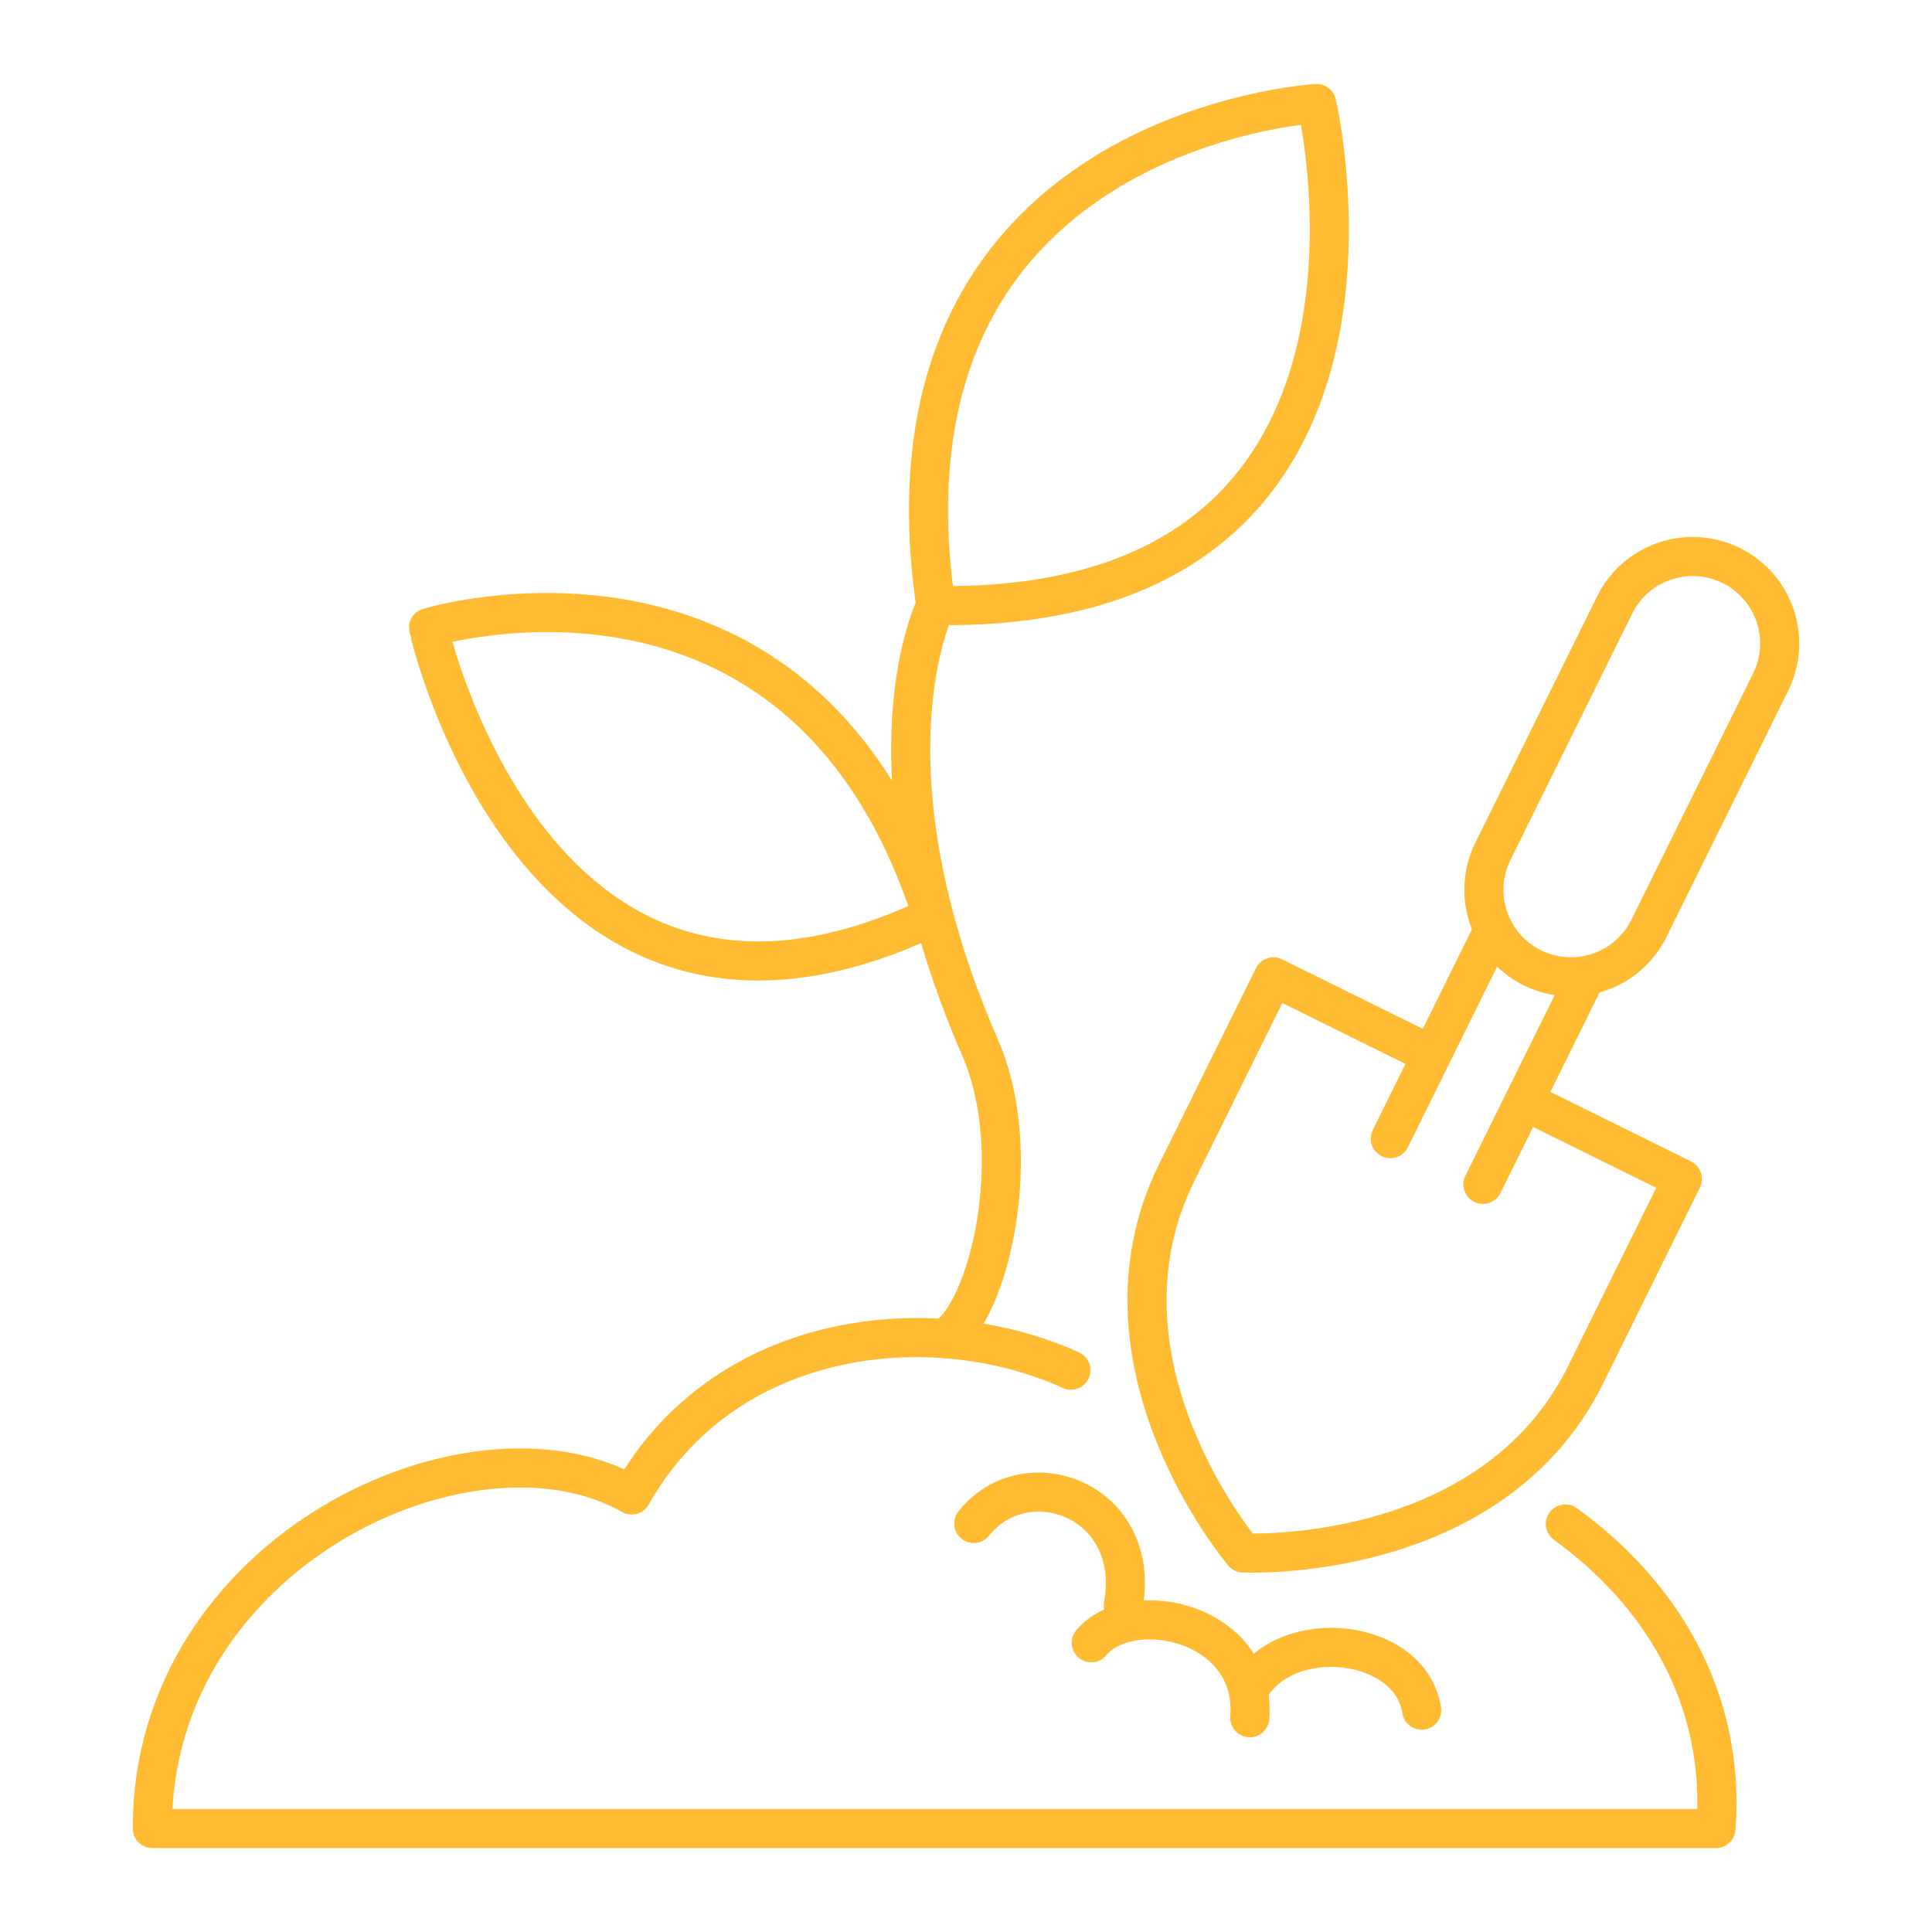
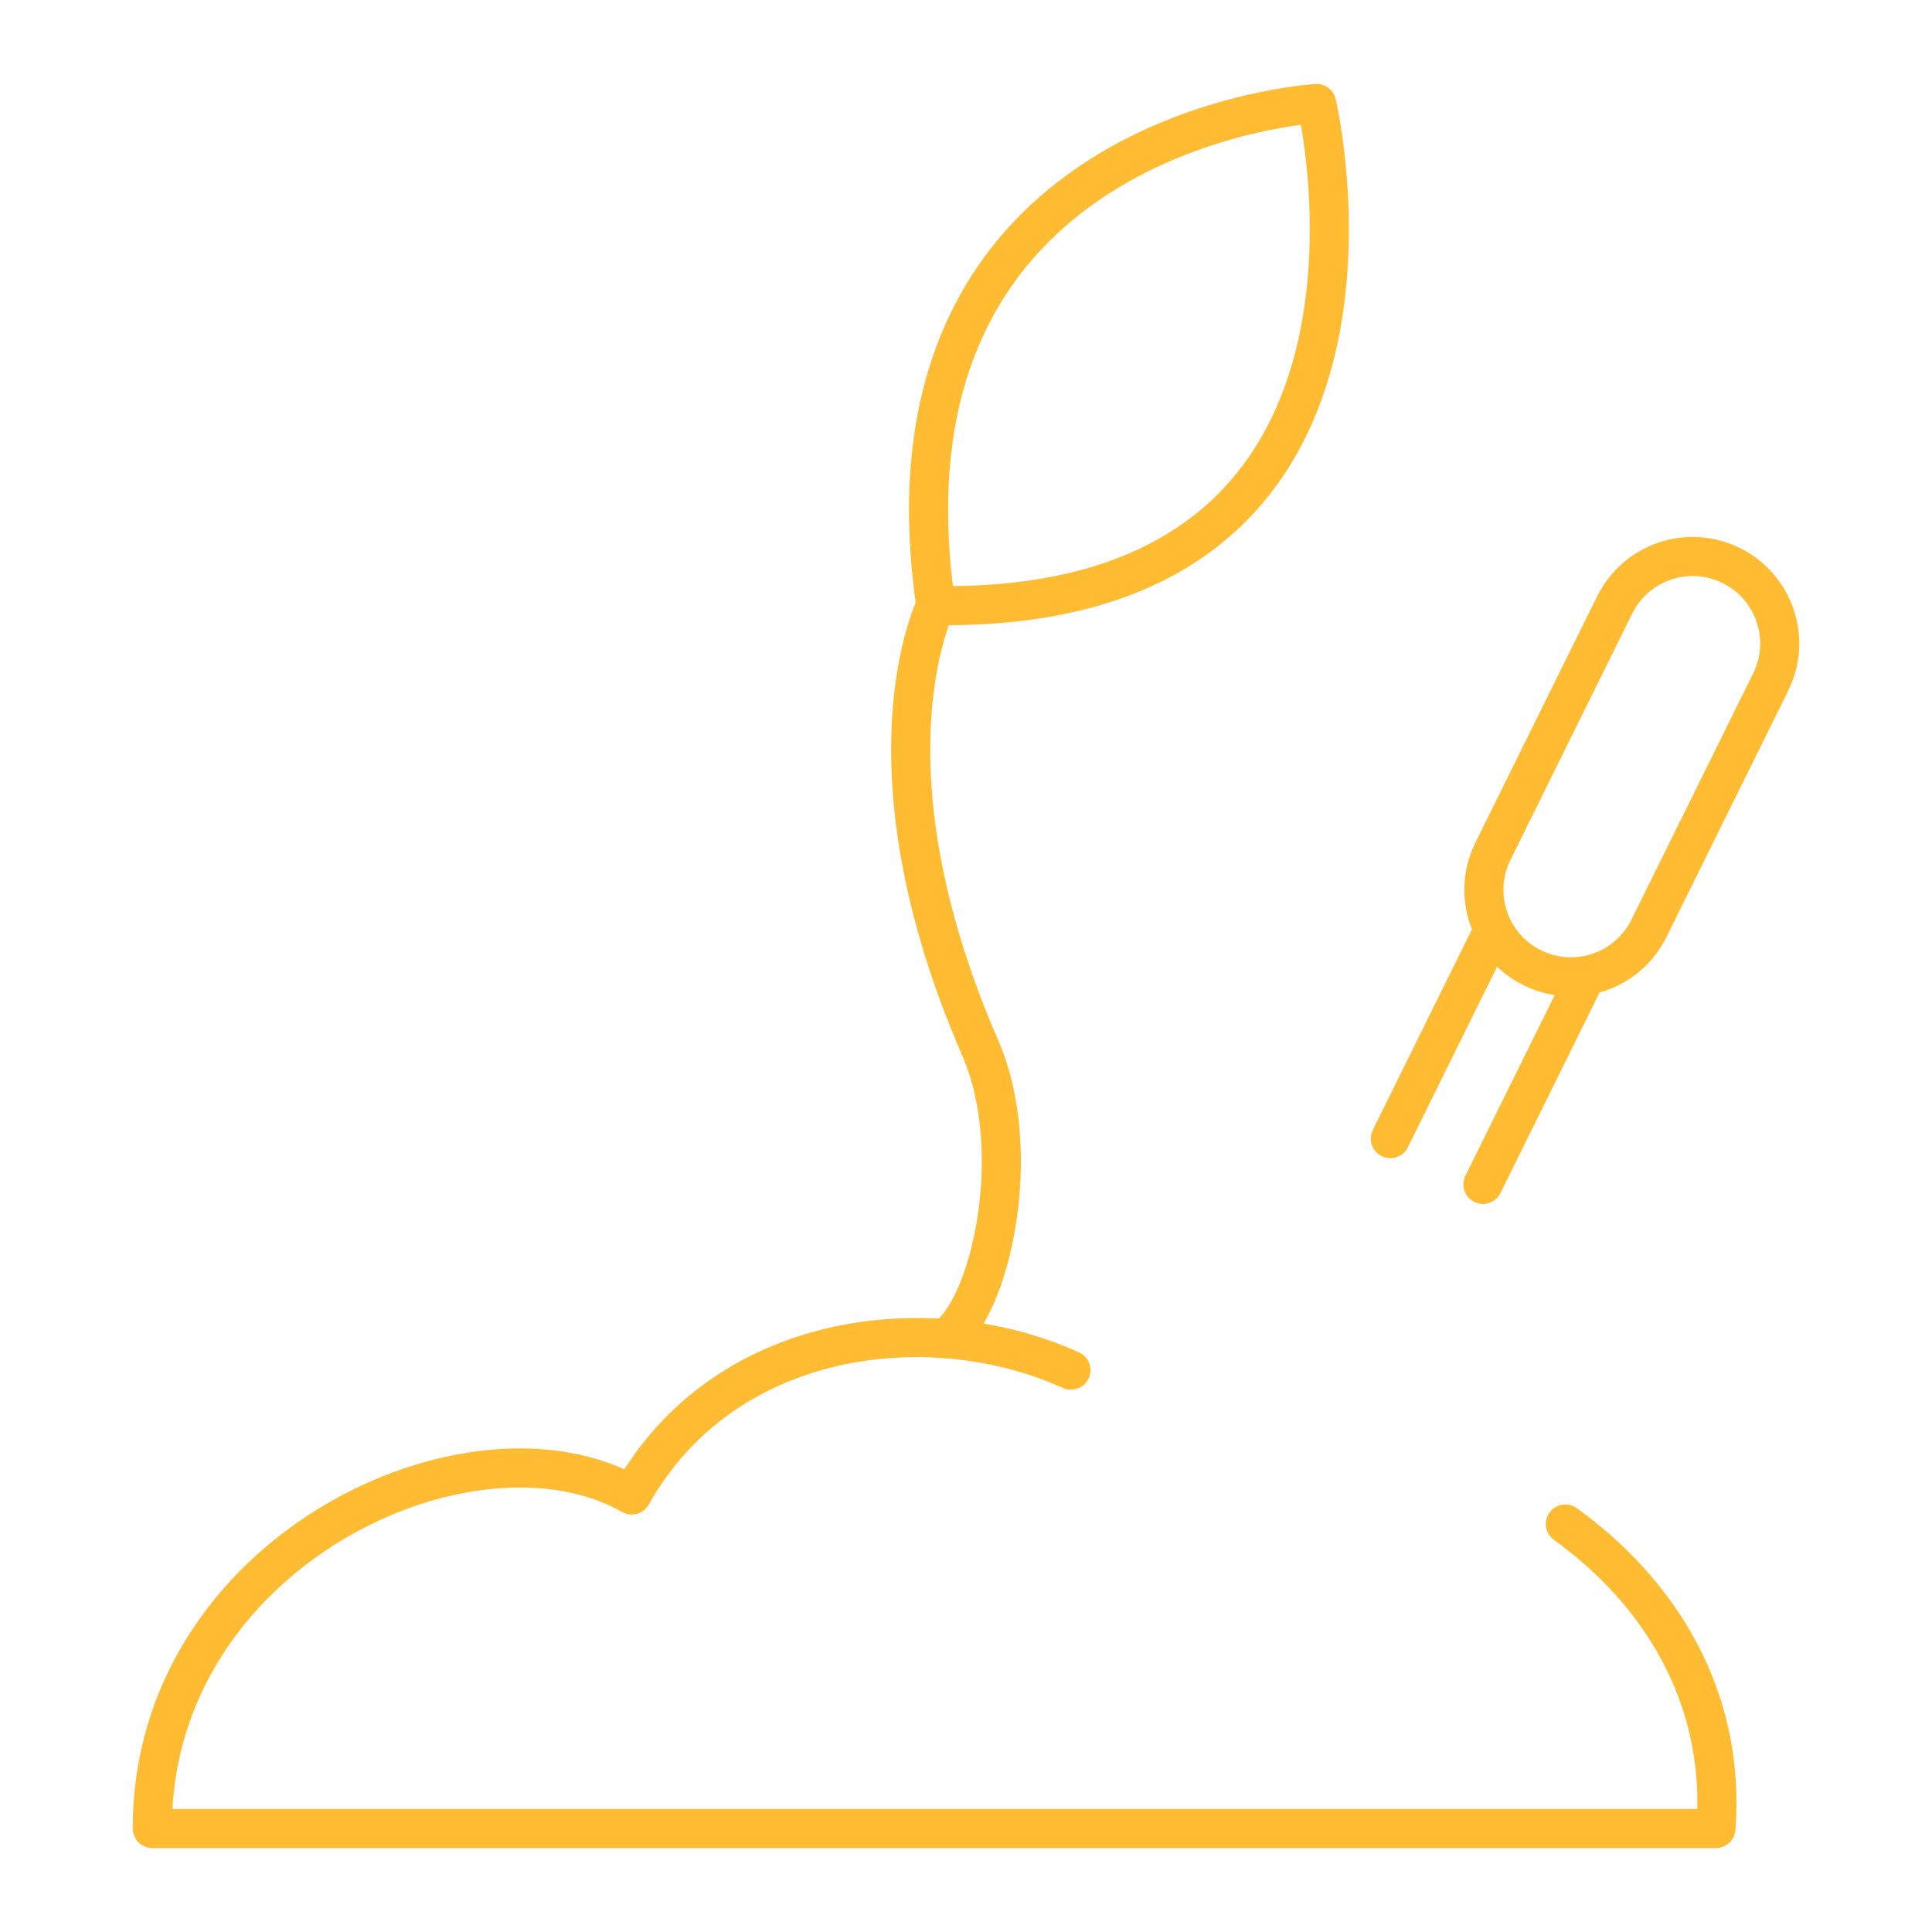
<svg xmlns="http://www.w3.org/2000/svg" version="1.1" id="Calque_1" x="0px" y="0px" width="84px" height="84px" viewBox="0 0 84 84" enable-background="new 0 0 84 84" xml:space="preserve">
  <g>
    <path fill="none" stroke="#FFBB32" stroke-width="1.7" stroke-linecap="round" stroke-linejoin="round" stroke-miterlimit="10" d="   M68.059,66.261c3.989,2.874,6.985,7.412,6.548,13.239H6.622c-0.017-12.047,13.86-18.475,20.844-14.501   c4.026-7.171,13.002-8.193,19.096-5.426" />
    <path fill="none" stroke="#FFBB32" stroke-width="1.7" stroke-linecap="round" stroke-linejoin="round" stroke-miterlimit="10" d="   M41.067,58.201c1.926-1.149,3.56-8.027,1.548-12.648c-5.384-12.381-1.927-19.223-1.927-19.223C37.669,5.622,57.245,4.5,57.245,4.5   s5.237,22.132-16.557,21.83" />
-     <path fill="none" stroke="#FFBB32" stroke-width="1.7" stroke-linecap="round" stroke-linejoin="round" stroke-miterlimit="10" d="   M40.538,39.848c-5.613-17.561-21.91-12.557-21.91-12.557S23.277,48.098,40.538,39.848" />
-     <path fill="none" stroke="#FFBB32" stroke-width="1.7" stroke-linecap="round" stroke-linejoin="round" stroke-miterlimit="10" d="   M62.091,45.795l-6.722-3.324l-4.211,8.519c-4.098,8.288,2.892,16.528,2.892,16.528s10.788,0.55,14.886-7.738l4.211-8.521   l-6.722-3.323" />
    <path fill="none" stroke="#FFBB32" stroke-width="1.7" stroke-linecap="round" stroke-linejoin="round" stroke-miterlimit="10" d="   M75.271,24.589c-1.874-0.927-4.143-0.159-5.068,1.714l-5.293,10.708c-0.927,1.872-0.158,4.142,1.715,5.068   c1.873,0.925,4.142,0.158,5.068-1.716l5.292-10.706C77.912,27.783,77.145,25.514,75.271,24.589z" />
    <line fill="none" stroke="#FFBB32" stroke-width="1.7" stroke-linecap="round" stroke-linejoin="round" stroke-miterlimit="10" x1="64.475" y1="51.495" x2="68.935" y2="42.471" />
    <line fill="none" stroke="#FFBB32" stroke-width="1.7" stroke-linecap="round" stroke-linejoin="round" stroke-miterlimit="10" x1="64.909" y1="40.48" x2="60.449" y2="49.506" />
-     <path fill="none" stroke="#FFBB32" stroke-width="1.7" stroke-linecap="round" stroke-linejoin="round" stroke-miterlimit="10" d="   M42.338,66.24c2.262-2.857,7.325-1.025,6.501,3.555" />
-     <path fill="none" stroke="#FFBB32" stroke-width="1.7" stroke-linecap="round" stroke-linejoin="round" stroke-miterlimit="10" d="   M47.447,71.425c1.736-2.064,7.216-0.897,6.892,3.261" />
-     <path fill="none" stroke="#FFBB32" stroke-width="1.7" stroke-linecap="round" stroke-linejoin="round" stroke-miterlimit="10" d="   M54.339,73.408c1.578-2.763,6.976-2.215,7.473,0.949" />
  </g>
</svg>